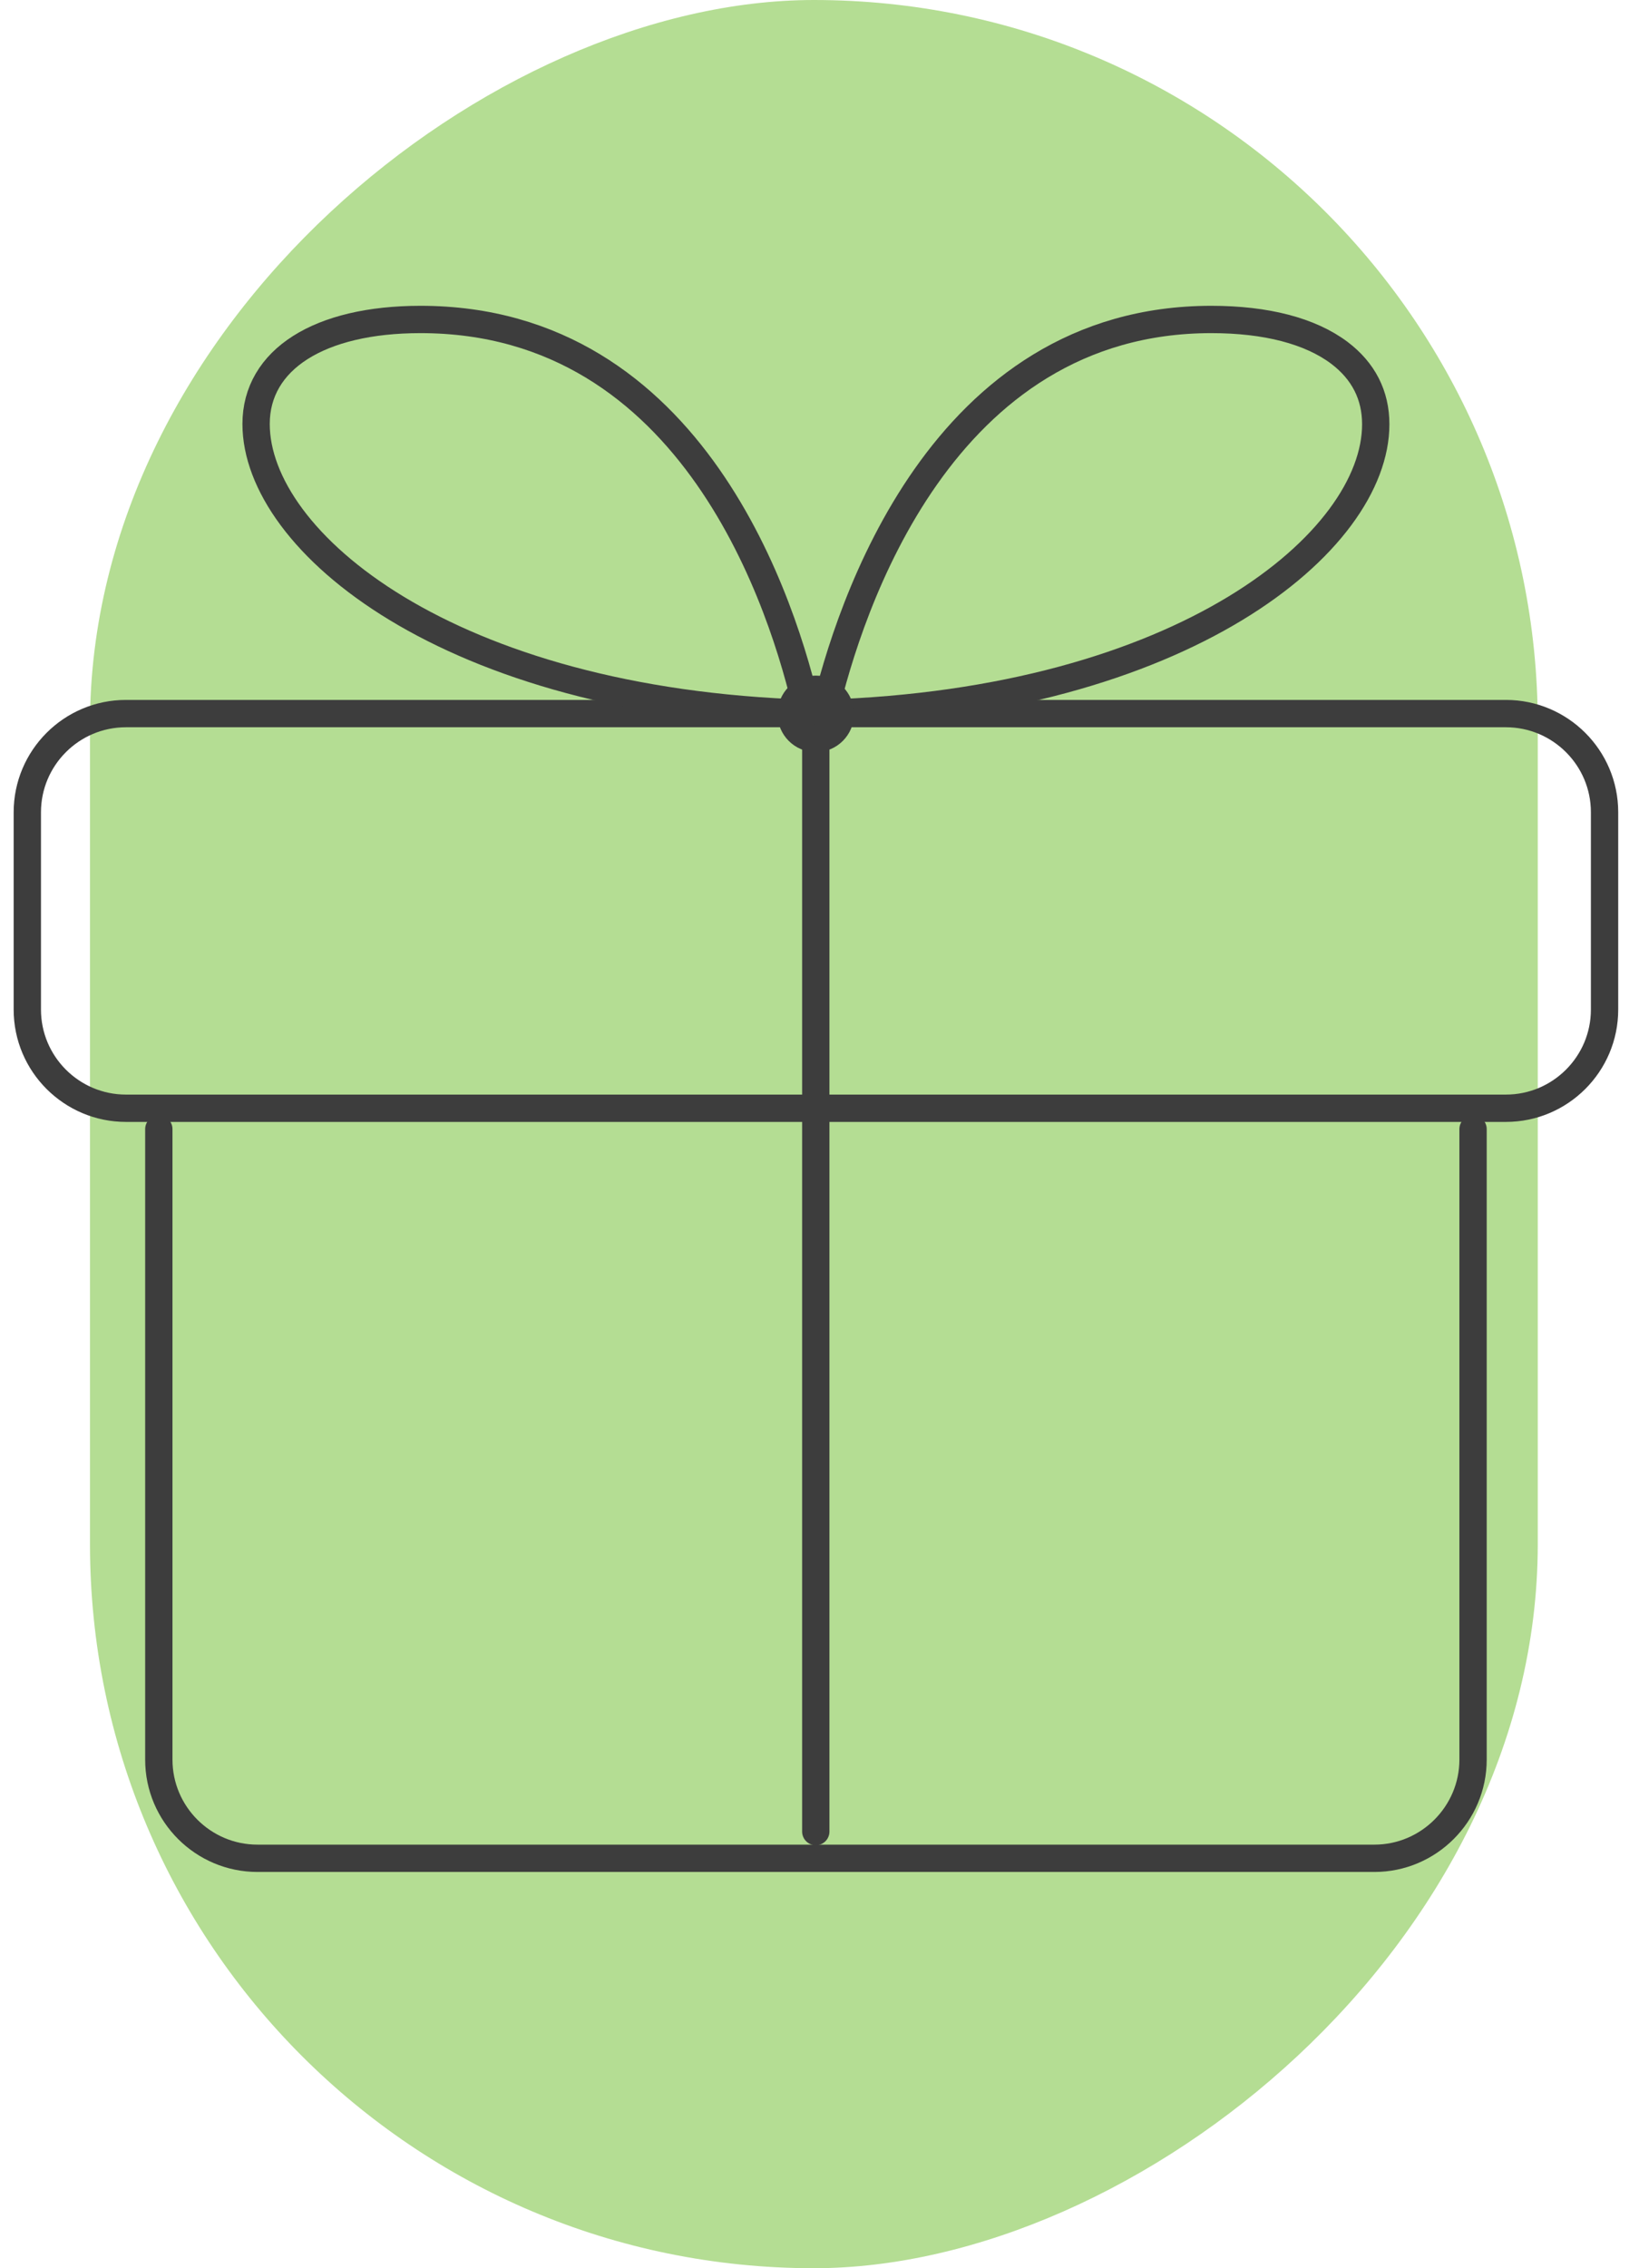
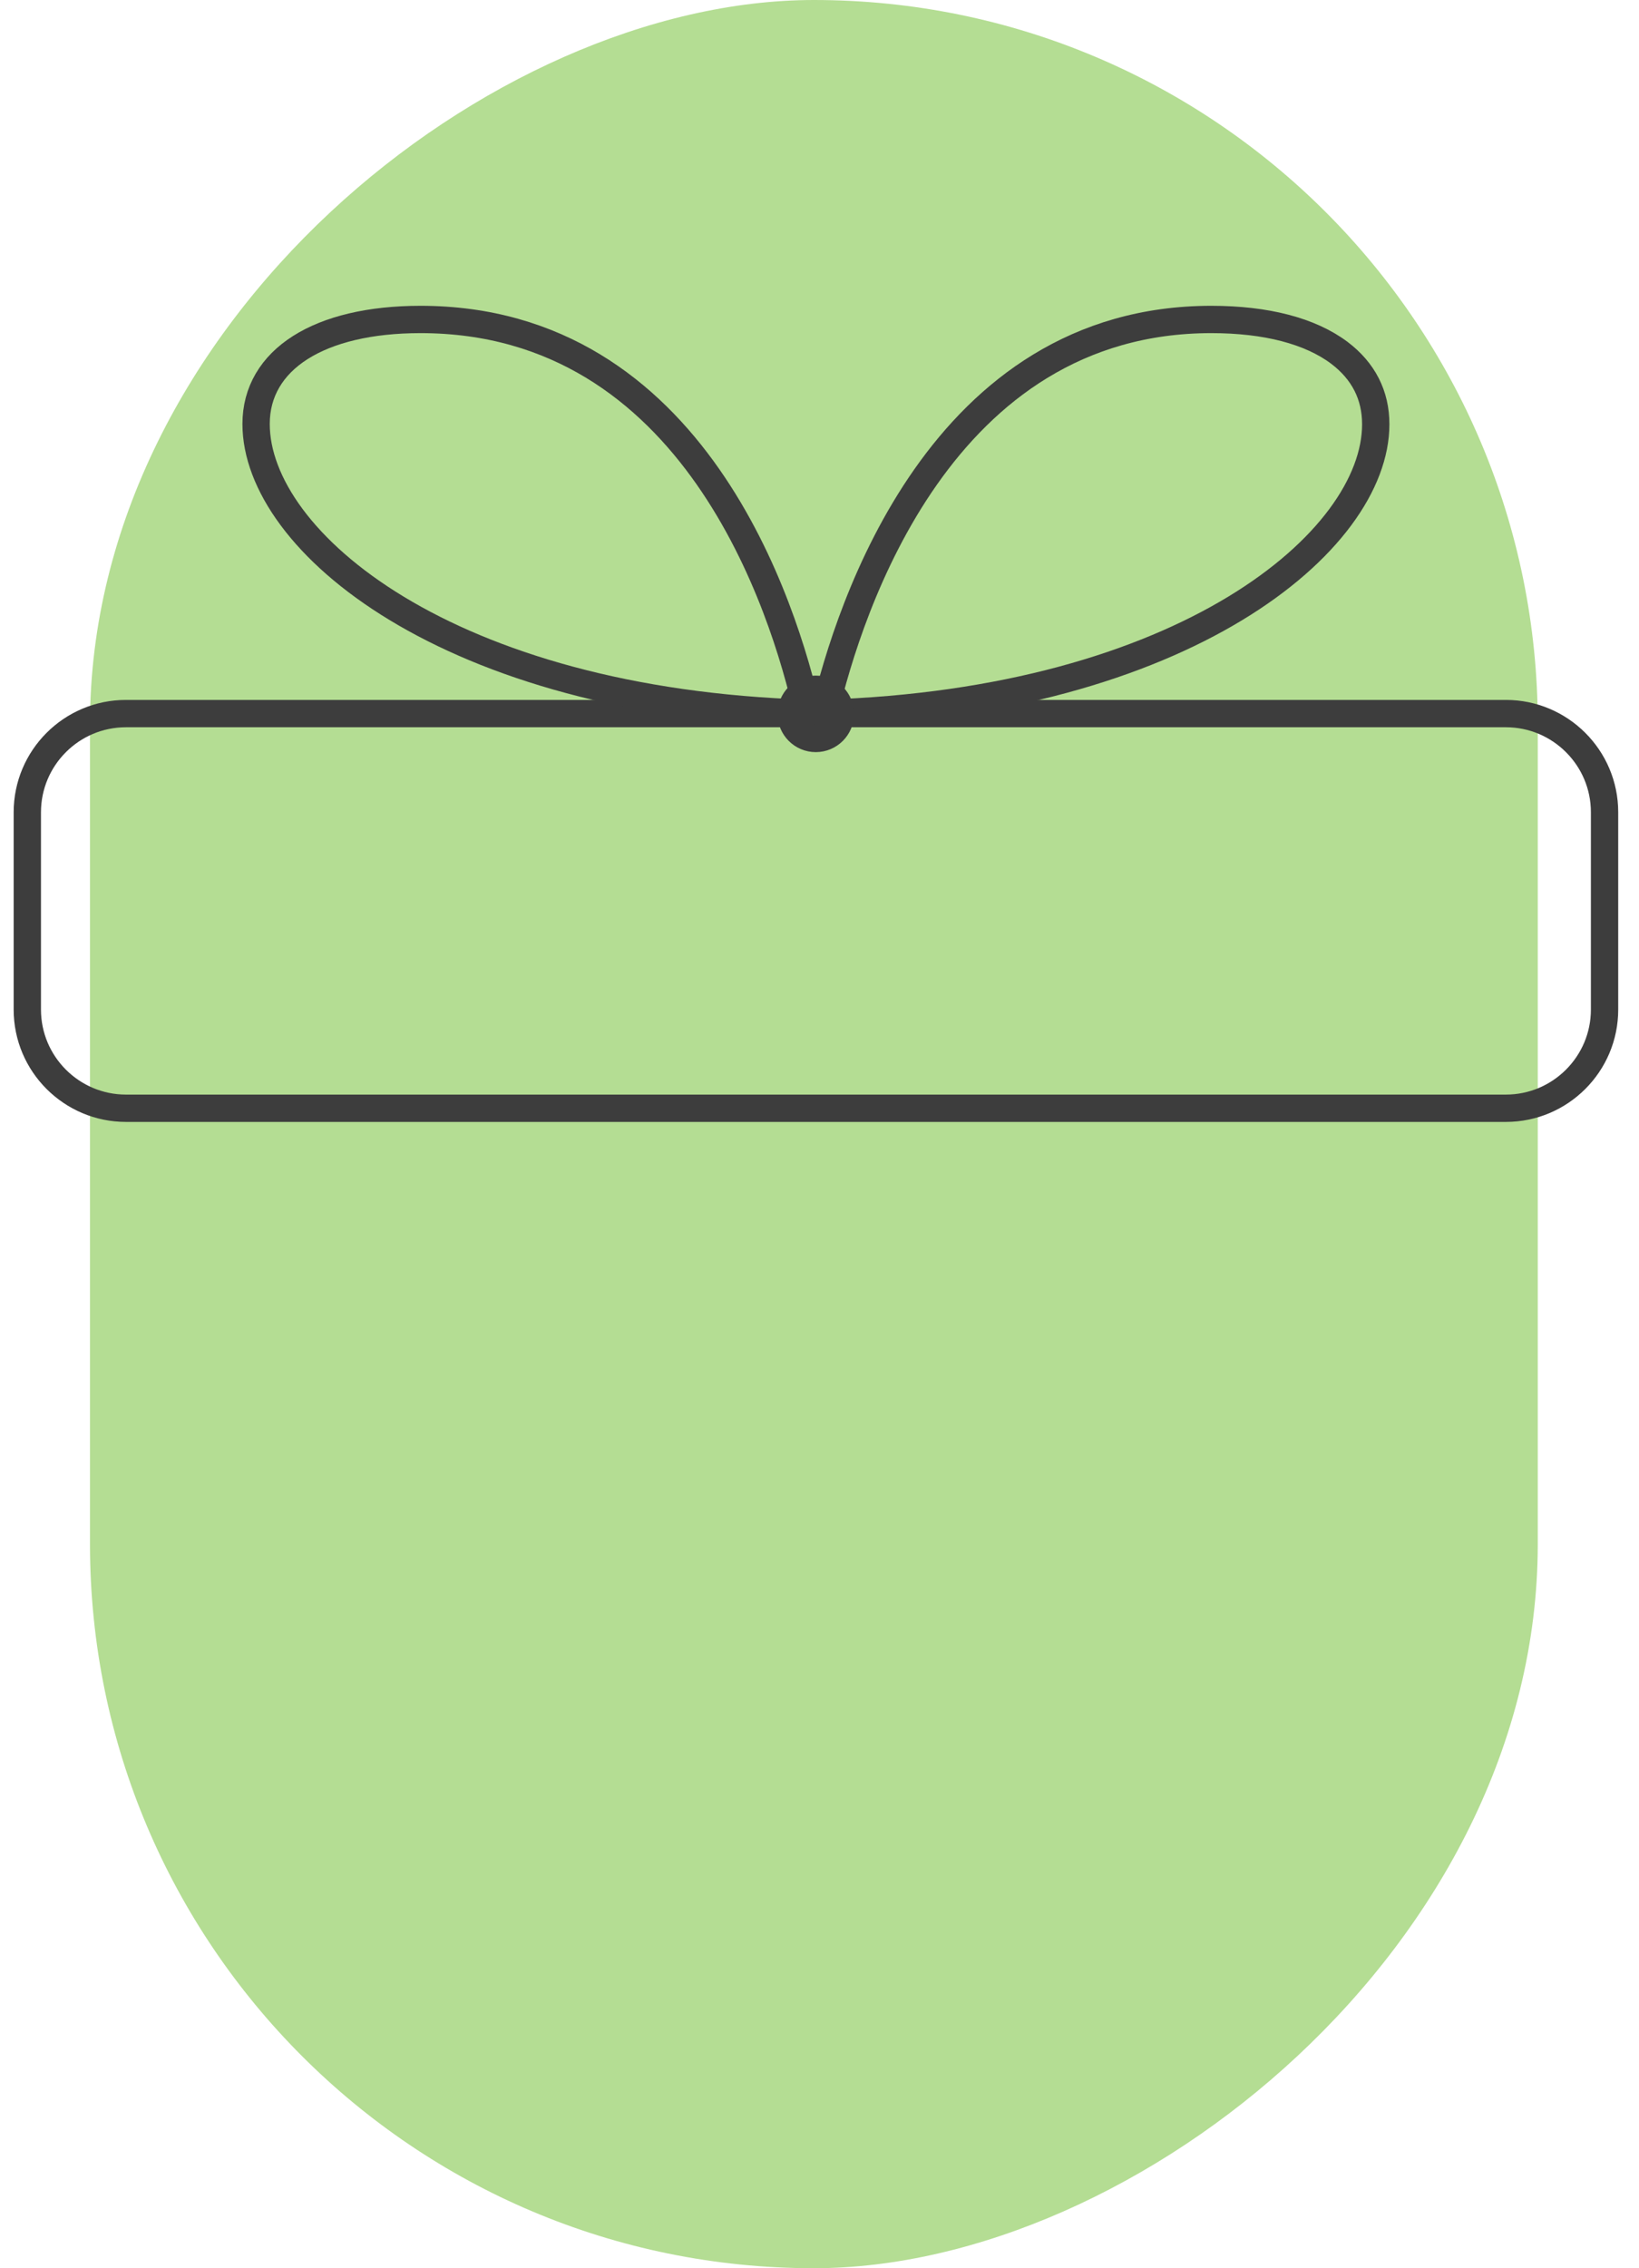
<svg xmlns="http://www.w3.org/2000/svg" width="60" height="83" viewBox="0 0 60 83" fill="none">
  <rect x="3.294" y="83" width="83" height="53" rx="26.5" transform="rotate(-90 3.294 83)" fill="#B4DD93" />
-   <path d="M5.814 41.317V64.389C5.814 66.385 7.439 68 9.425 68H50.315C52.301 68 53.925 66.376 53.925 64.389V41.317" stroke="#3D3D3D" stroke-miterlimit="10" stroke-linecap="round" stroke-linejoin="round" />
  <path d="M55.128 40.554H4.611C2.624 40.554 1 38.939 1 36.943V29.722C1 27.736 2.614 26.112 4.611 26.112H55.128C57.114 26.112 58.739 27.726 58.739 29.722V36.943C58.739 38.939 57.114 40.554 55.128 40.554Z" stroke="#3D3D3D" stroke-miterlimit="10" stroke-linecap="round" stroke-linejoin="round" />
  <path d="M44.346 11.69C34.454 11.69 31.078 22.237 30.178 26.102C43.358 25.691 50.363 19.811 50.363 15.525C50.363 14.459 49.913 13.578 49.033 12.912C47.966 12.11 46.352 11.69 44.346 11.69Z" stroke="#3D3D3D" stroke-miterlimit="10" stroke-linecap="round" stroke-linejoin="round" />
  <path d="M15.393 11.69C11.684 11.69 9.375 13.157 9.375 15.515C9.375 19.811 16.381 25.691 29.57 26.102C28.7 22.218 25.412 11.69 15.393 11.69Z" stroke="#3D3D3D" stroke-miterlimit="10" stroke-linecap="round" stroke-linejoin="round" />
-   <path d="M29.864 67.022V27.023" stroke="#3D3D3D" stroke-miterlimit="10" stroke-linecap="round" stroke-linejoin="round" />
-   <path d="M29.864 27.022C30.361 27.022 30.764 26.619 30.764 26.122C30.764 25.625 30.361 25.222 29.864 25.222C29.367 25.222 28.964 25.625 28.964 26.122C28.964 26.619 29.367 27.022 29.864 27.022Z" stroke="#3D3D3D" stroke-miterlimit="10" stroke-linecap="round" stroke-linejoin="round" />
+   <path d="M29.864 27.022C30.361 27.022 30.764 26.619 30.764 26.122C30.764 25.625 30.361 25.222 29.864 25.222C29.367 25.222 28.964 25.625 28.964 26.122C28.964 26.619 29.367 27.022 29.864 27.022" stroke="#3D3D3D" stroke-miterlimit="10" stroke-linecap="round" stroke-linejoin="round" />
</svg>